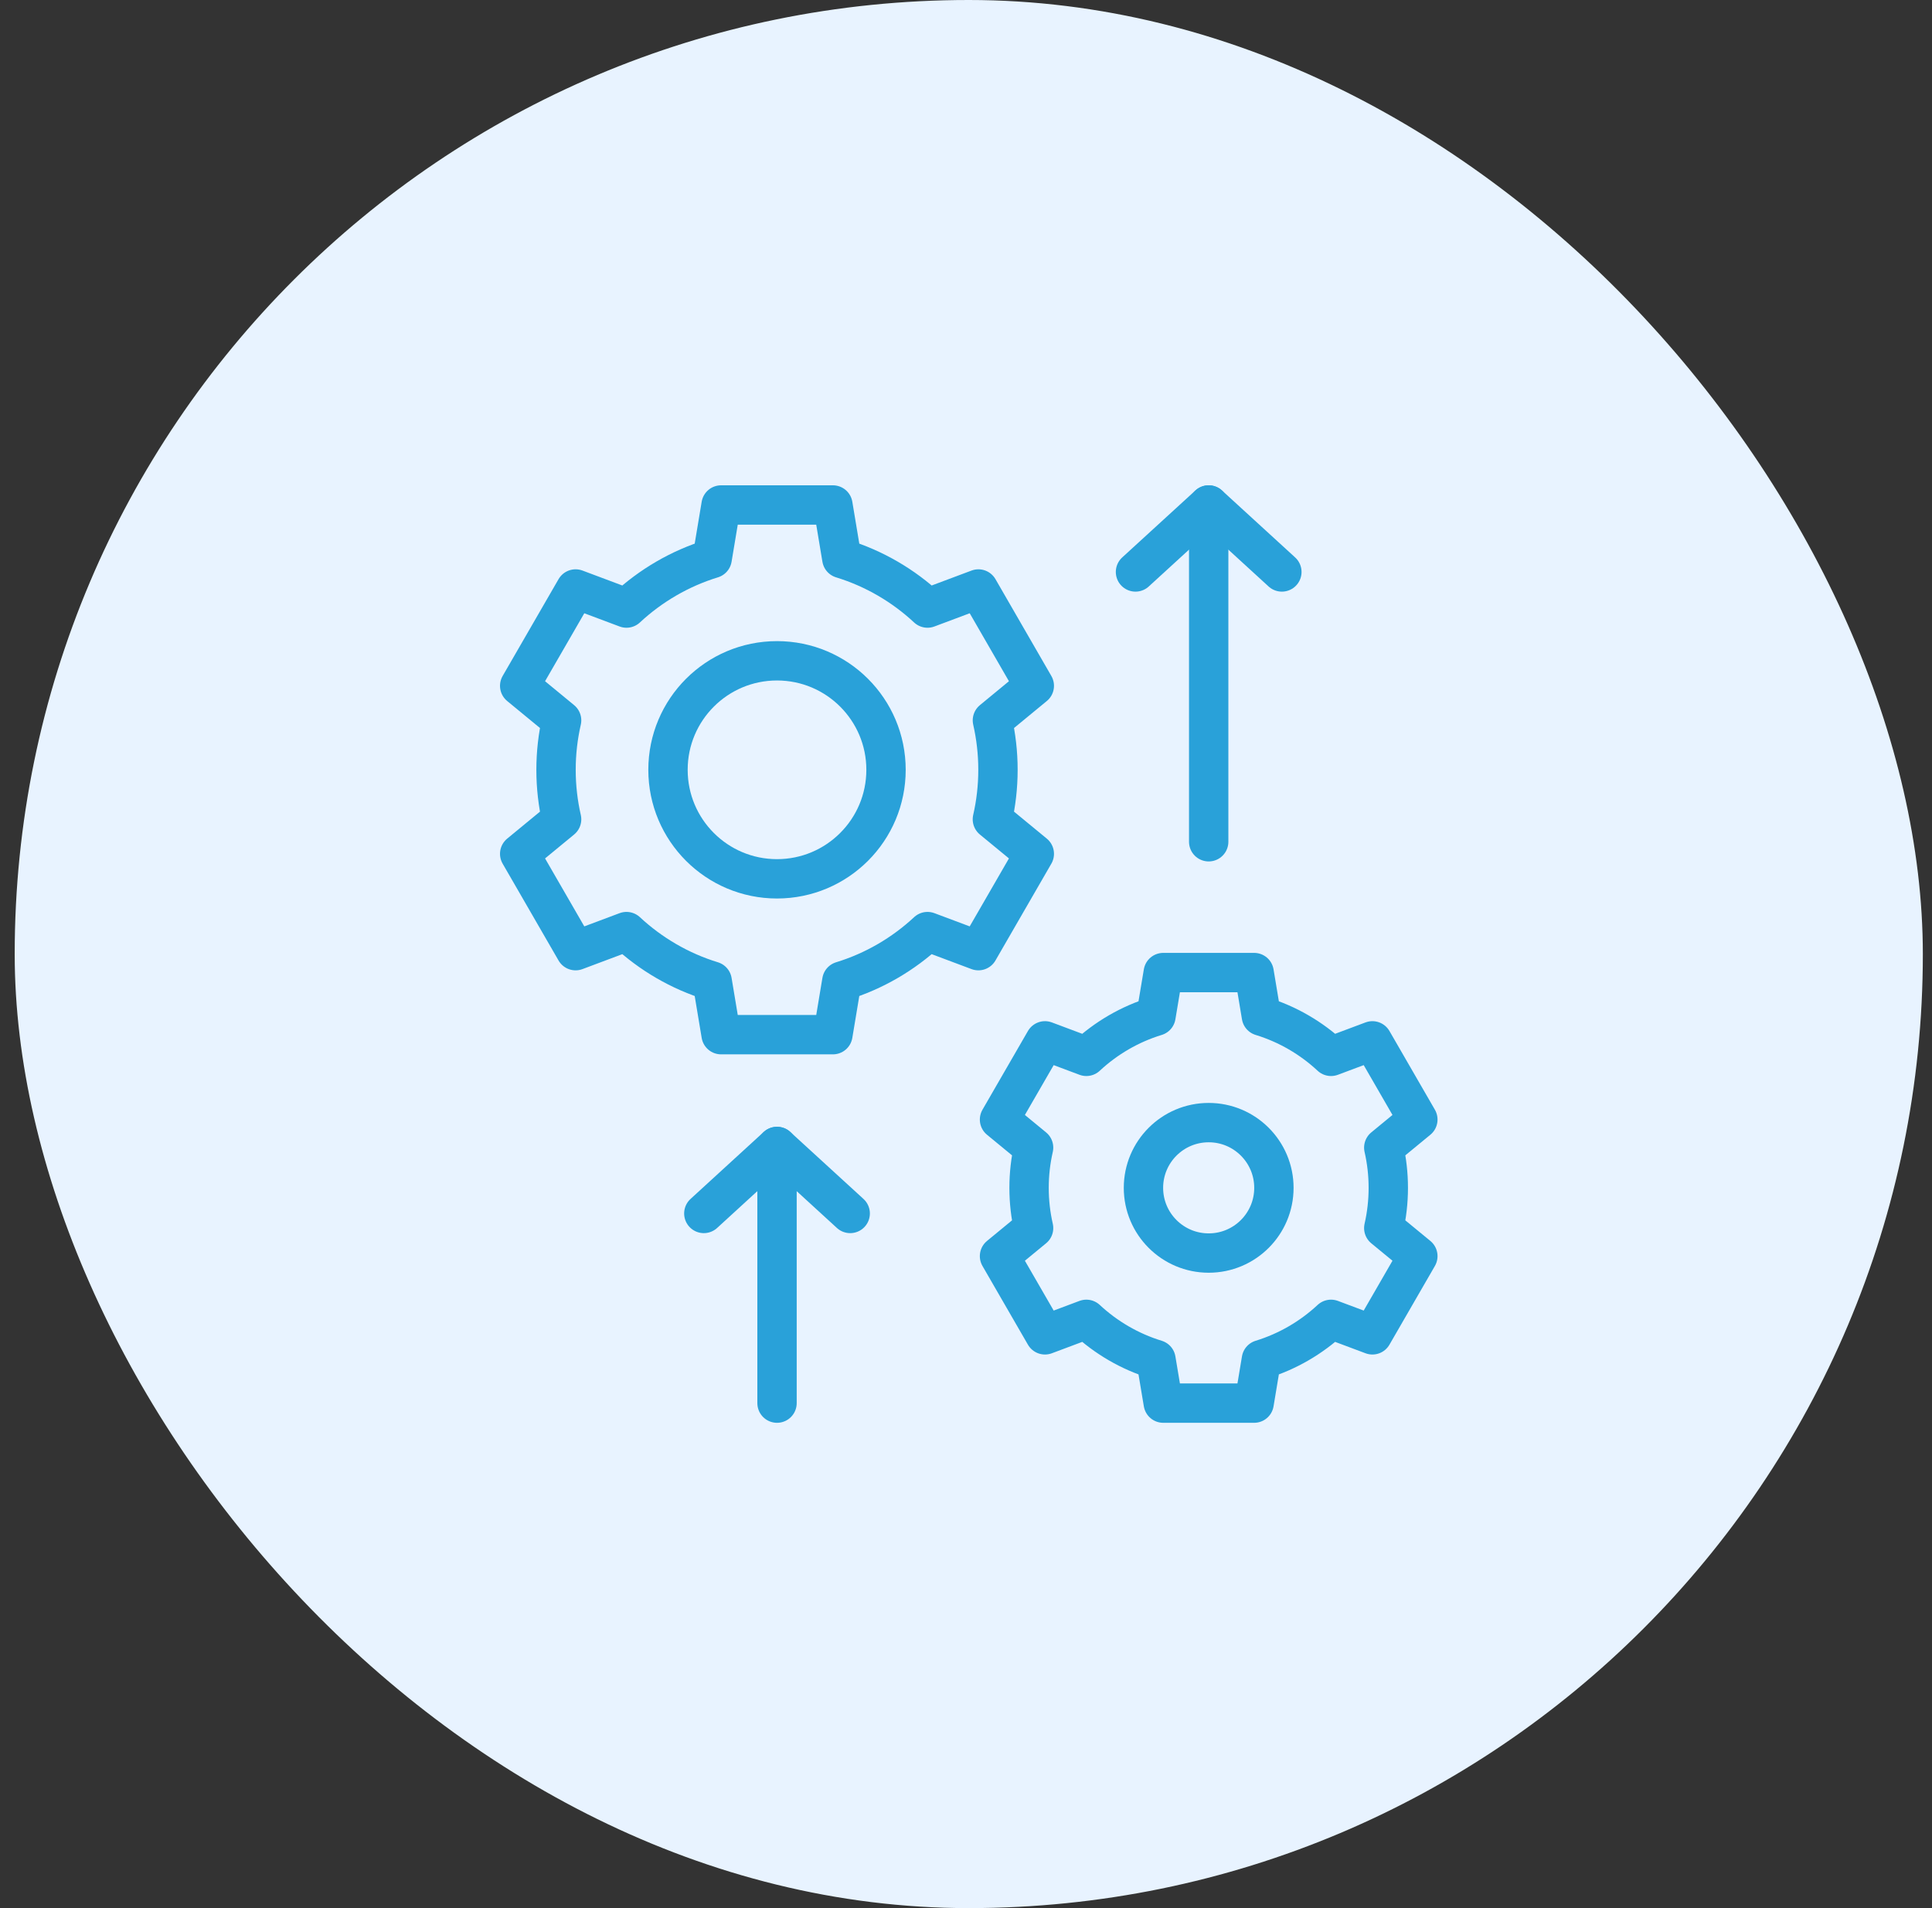
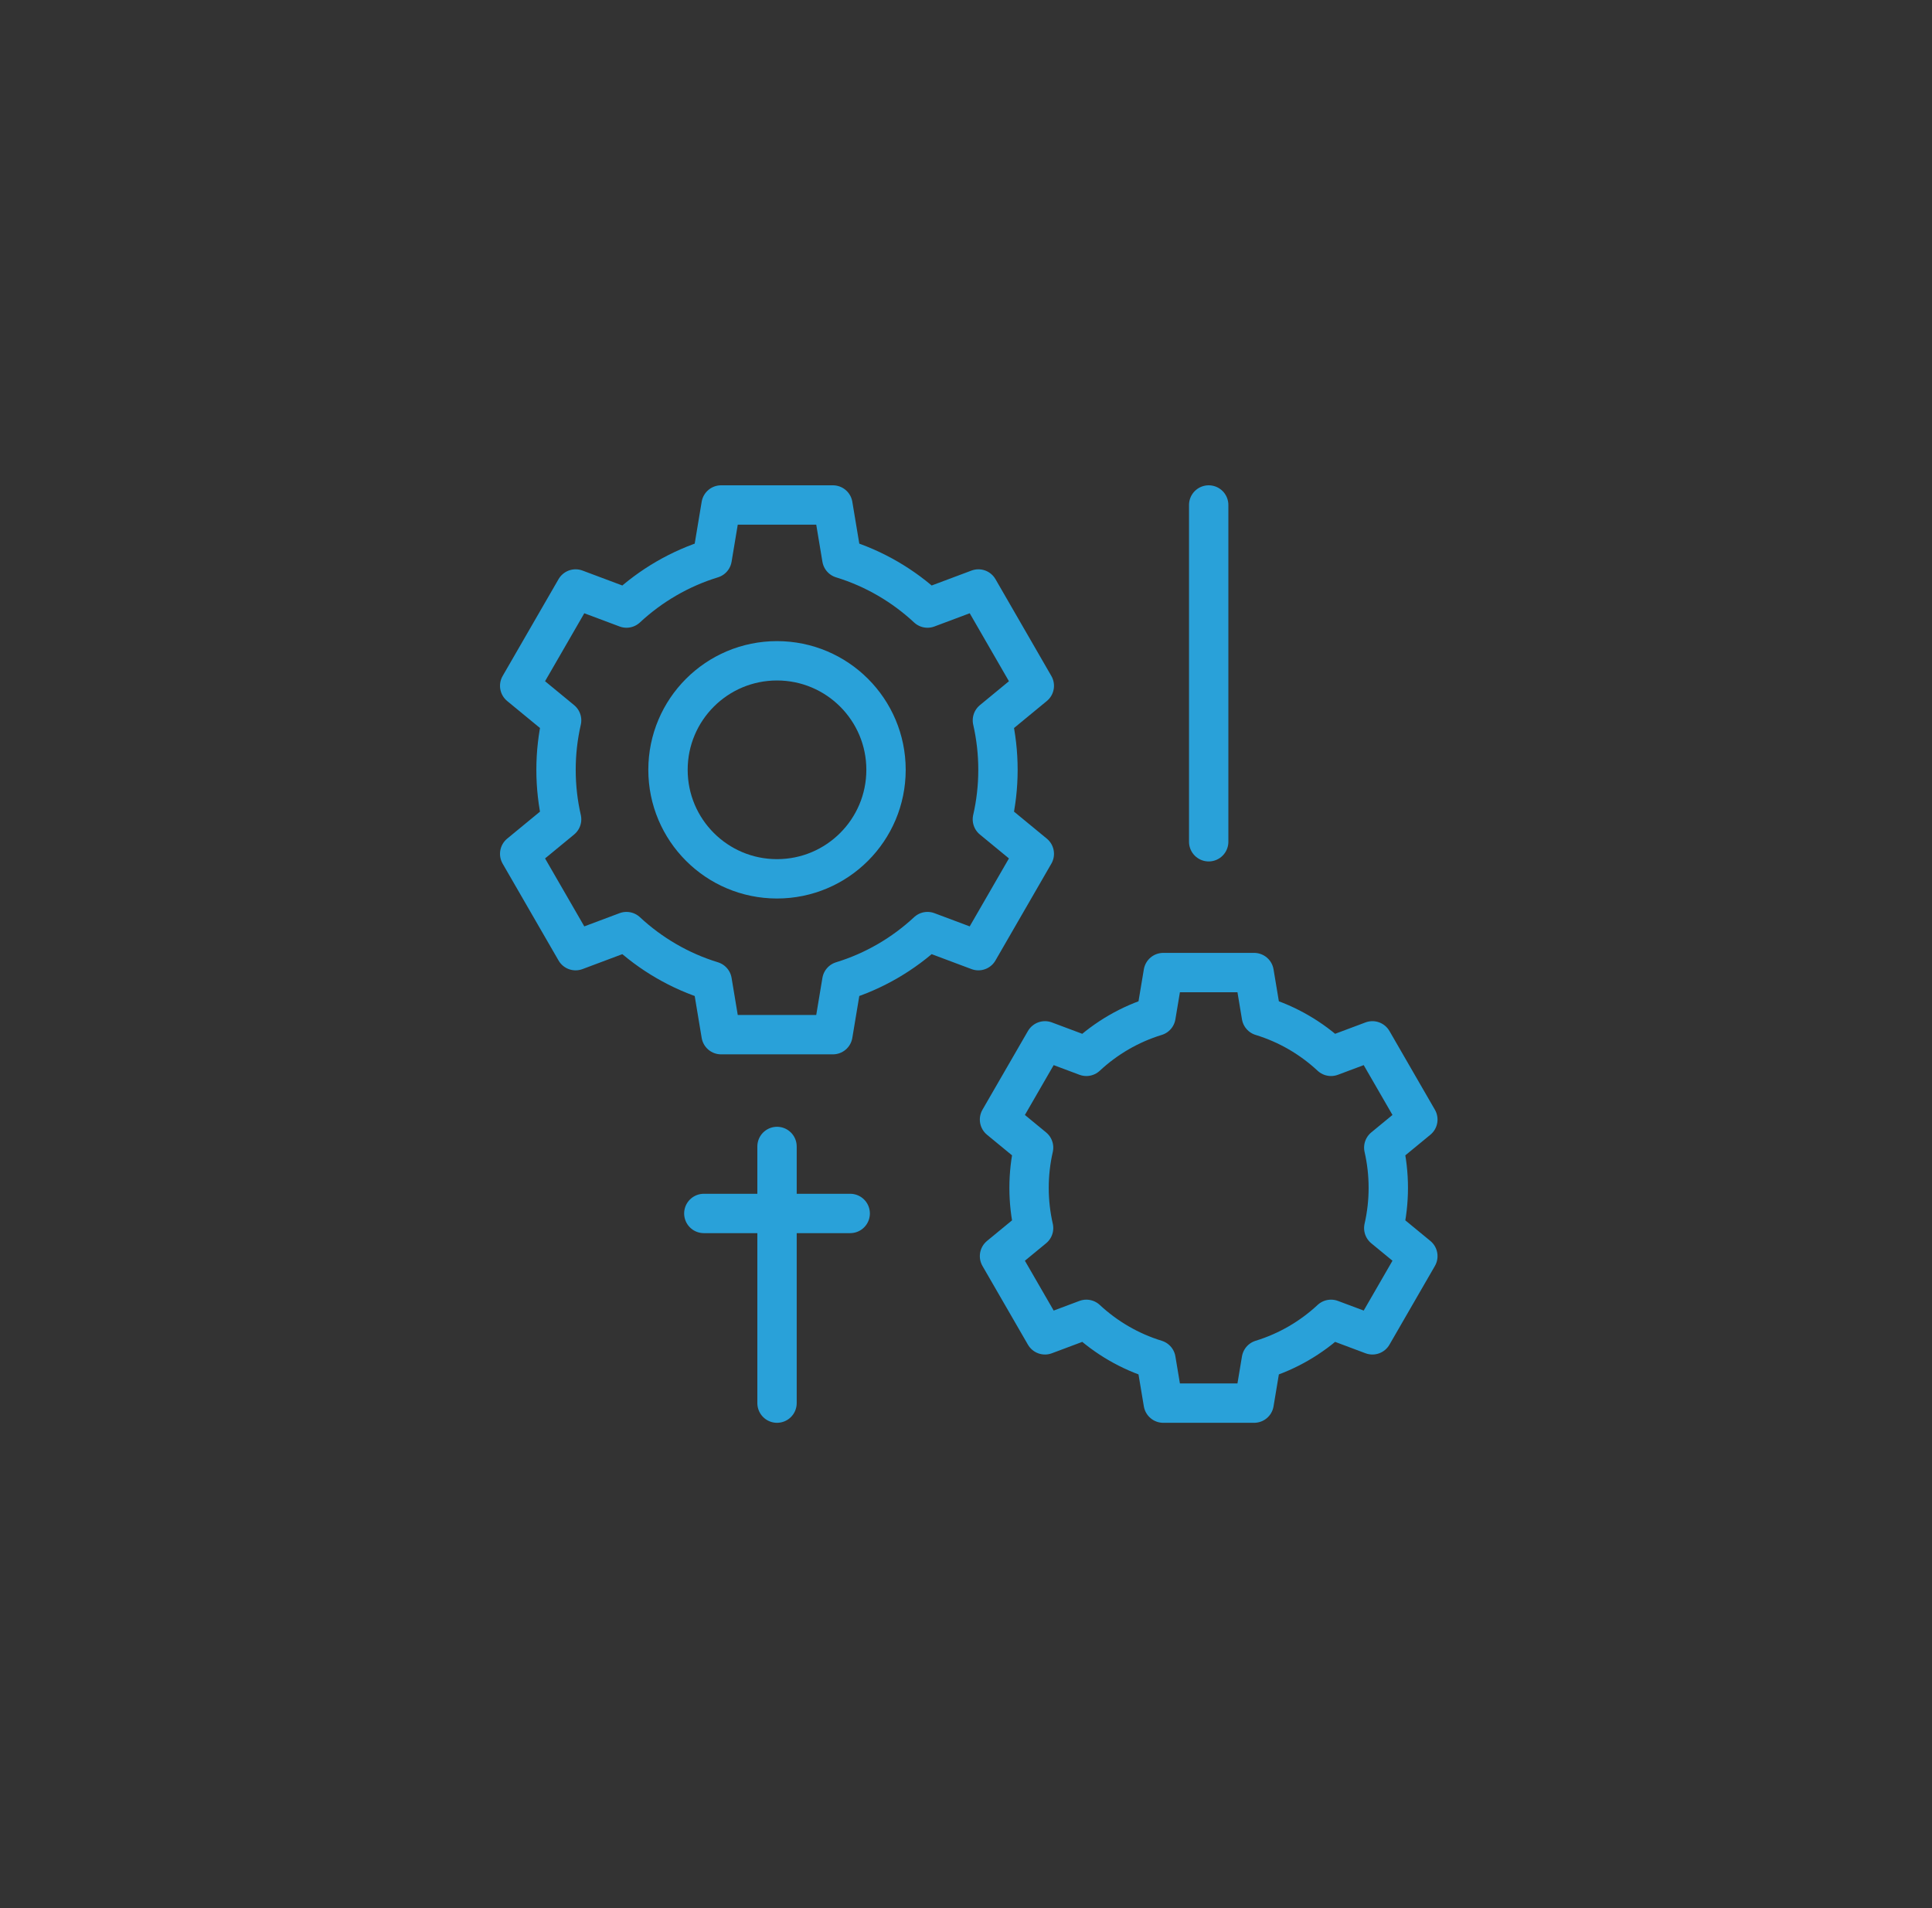
<svg xmlns="http://www.w3.org/2000/svg" width="81" height="80" viewBox="0 0 81 80" fill="none">
  <rect x="0" y="0" width="81" height="80" fill="#333333" stroke="none" />
-   <rect x="0.616" width="80" height="80" rx="40" fill="#E8F3FF" />
  <path d="M41.84 32.276C41.84 31.562 41.759 30.868 41.607 30.201L43.364 28.754L41.021 24.694L38.886 25.494C37.873 24.551 36.65 23.833 35.294 23.417L34.92 21.172H30.232L29.858 23.417C28.502 23.833 27.279 24.552 26.266 25.494L24.132 24.694L21.788 28.754L23.546 30.201C23.393 30.868 23.312 31.562 23.312 32.276C23.312 32.989 23.393 33.684 23.546 34.351L21.788 35.798L24.132 39.858L26.266 39.058C27.279 40 28.502 40.719 29.858 41.134L30.232 43.38H34.92L35.294 41.134C36.65 40.719 37.873 40 38.886 39.058L41.02 39.858L43.364 35.798L41.606 34.351C41.759 33.684 41.84 32.989 41.84 32.276Z" stroke="#29A1D9" stroke-width="1.65" stroke-miterlimit="10" stroke-linecap="round" stroke-linejoin="round" />
  <path d="M58.205 49.802C58.205 49.222 58.139 48.658 58.015 48.115L59.444 46.939L57.539 43.639L55.804 44.289C54.981 43.523 53.986 42.939 52.884 42.602L52.58 40.776H48.77L48.465 42.602C47.363 42.939 46.369 43.523 45.546 44.289L43.811 43.639L41.905 46.939L43.334 48.115C43.21 48.658 43.144 49.222 43.144 49.802C43.144 50.382 43.21 50.947 43.334 51.489L41.905 52.665L43.811 55.965L45.546 55.315C46.369 56.081 47.363 56.665 48.465 57.003L48.77 58.828H52.58L52.884 57.003C53.986 56.665 54.981 56.081 55.804 55.315L57.539 55.965L59.444 52.665L58.015 51.489C58.139 50.947 58.205 50.382 58.205 49.802Z" stroke="#29A1D9" stroke-width="1.65" stroke-miterlimit="10" stroke-linecap="round" stroke-linejoin="round" />
  <path d="M32.576 36.846C35.1 36.846 37.147 34.8 37.147 32.275C37.147 29.751 35.1 27.705 32.576 27.705C30.052 27.705 28.006 29.751 28.006 32.275C28.006 34.8 30.052 36.846 32.576 36.846Z" stroke="#29A1D9" stroke-width="1.65" stroke-miterlimit="10" stroke-linecap="round" stroke-linejoin="round" />
-   <path d="M50.675 52.536C52.185 52.536 53.409 51.312 53.409 49.802C53.409 48.292 52.185 47.067 50.675 47.067C49.165 47.067 47.94 48.292 47.94 49.802C47.94 51.312 49.165 52.536 50.675 52.536Z" stroke="#29A1D9" stroke-width="1.65" stroke-miterlimit="10" stroke-linecap="round" stroke-linejoin="round" />
-   <path d="M47.606 23.98L50.675 21.172L53.743 23.98" stroke="#29A1D9" stroke-width="1.65" stroke-miterlimit="10" stroke-linecap="round" stroke-linejoin="round" />
  <path d="M50.675 35.292V21.172" stroke="#29A1D9" stroke-width="1.65" stroke-miterlimit="10" stroke-linecap="round" stroke-linejoin="round" />
-   <path d="M29.508 50.876L32.576 48.067L35.645 50.876" stroke="#29A1D9" stroke-width="1.65" stroke-miterlimit="10" stroke-linecap="round" stroke-linejoin="round" />
+   <path d="M29.508 50.876L35.645 50.876" stroke="#29A1D9" stroke-width="1.65" stroke-miterlimit="10" stroke-linecap="round" stroke-linejoin="round" />
  <path d="M32.577 58.828V48.067" stroke="#29A1D9" stroke-width="1.65" stroke-miterlimit="10" stroke-linecap="round" stroke-linejoin="round" />
</svg>